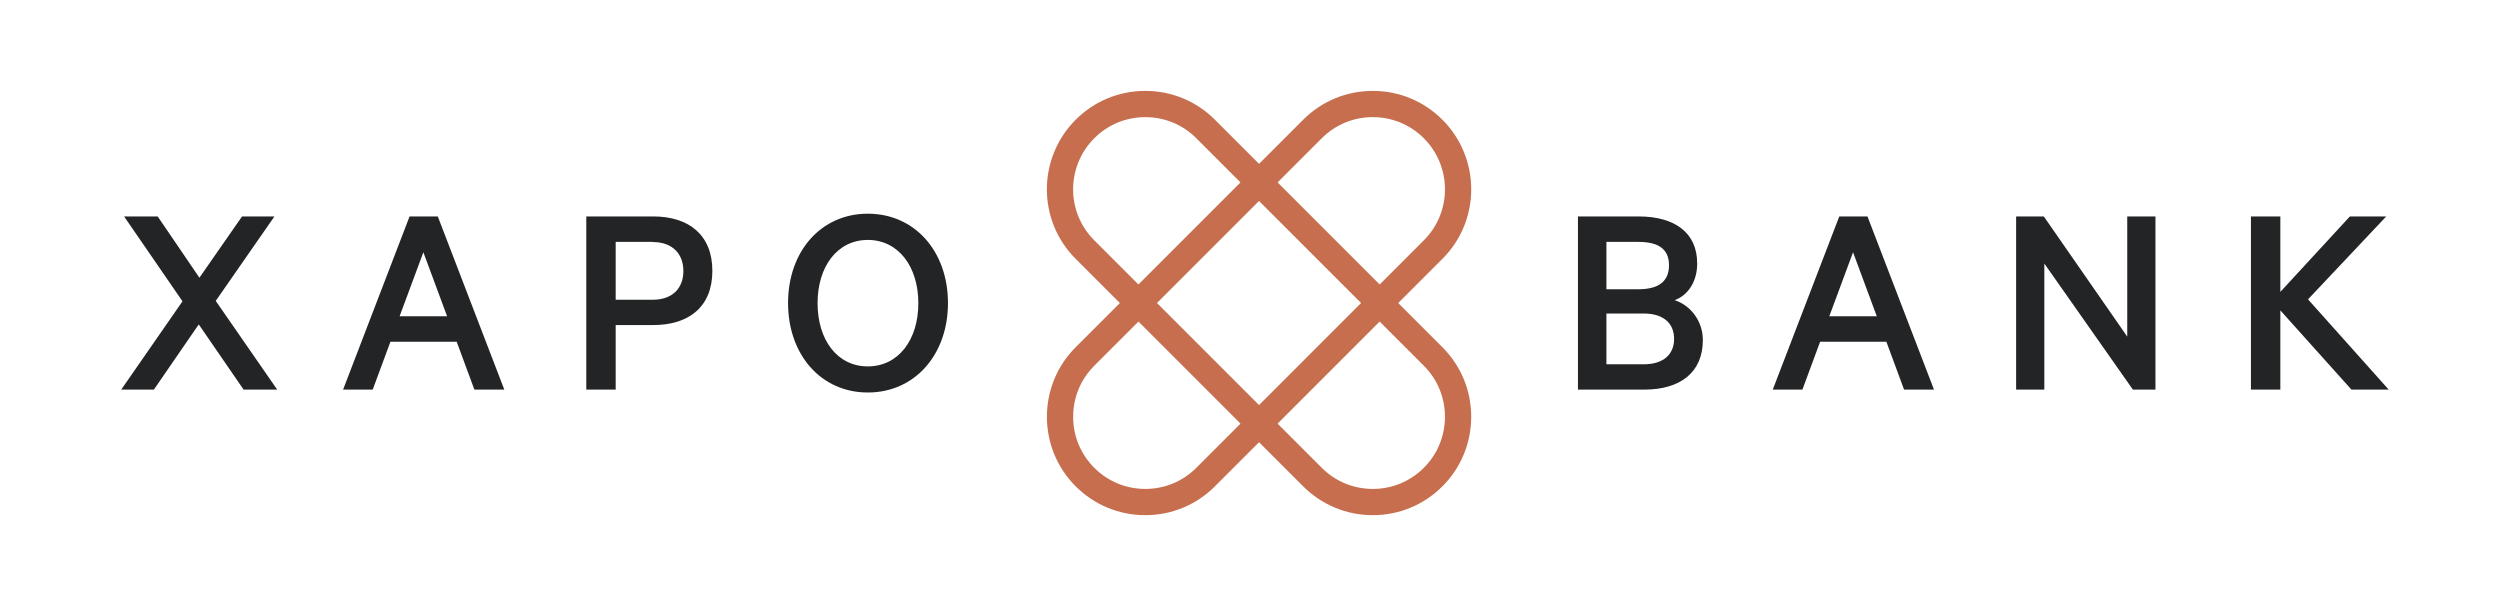
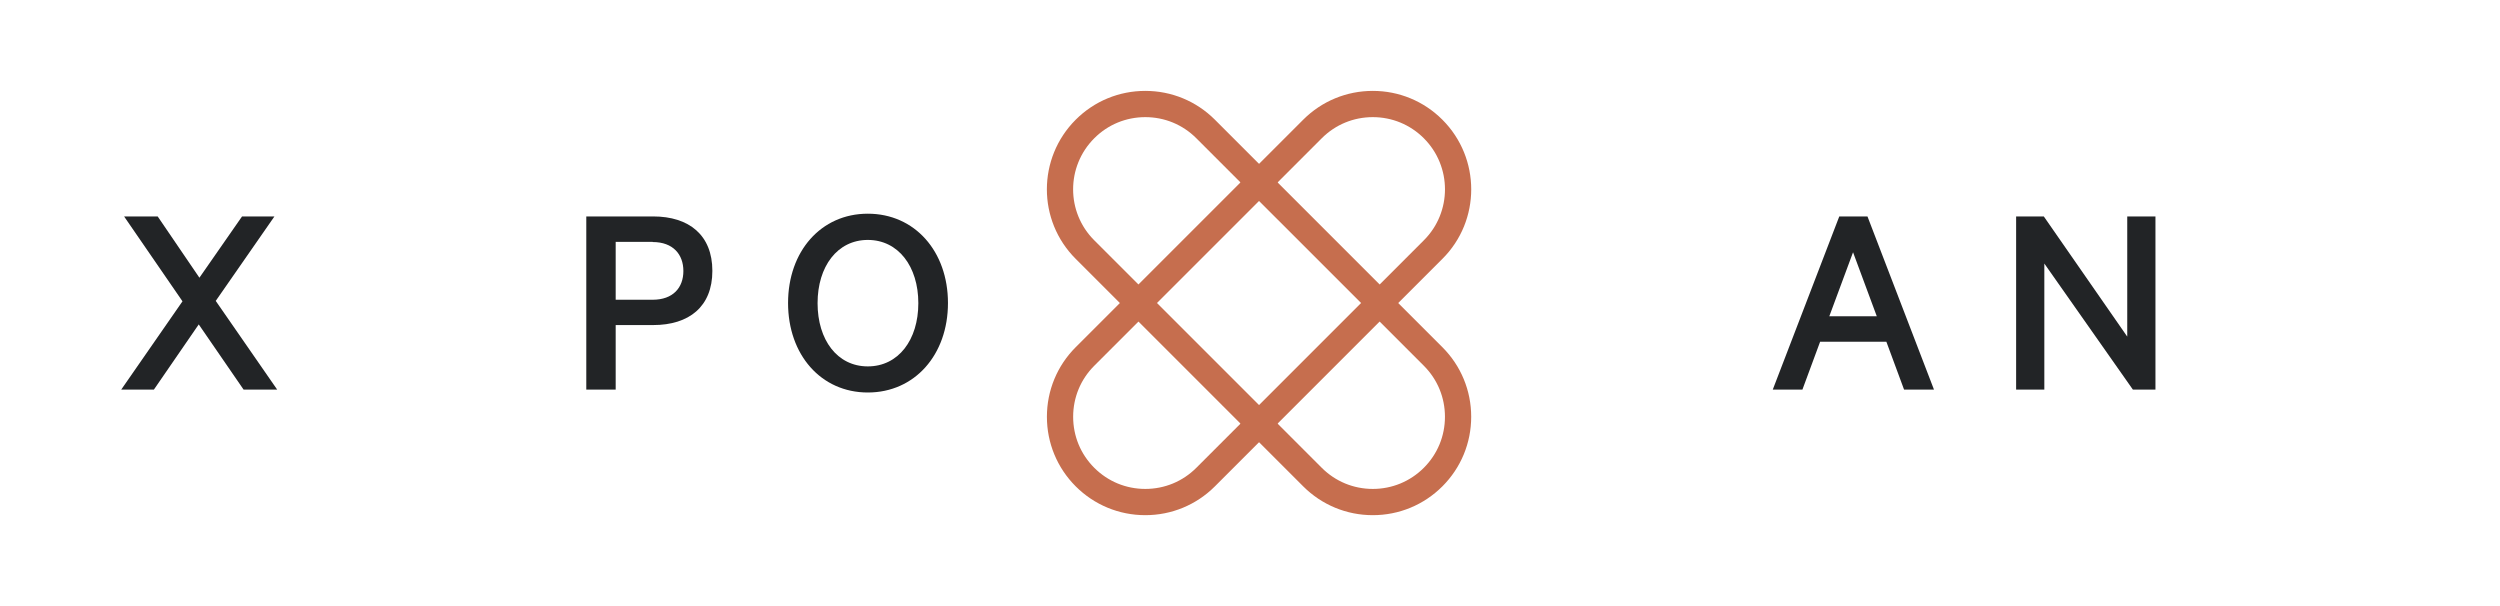
<svg xmlns="http://www.w3.org/2000/svg" width="165" height="40" viewBox="0 0 165 40" fill="none">
  <path fill-rule="evenodd" clip-rule="evenodd" d="M83.097 26.736L78.958 30.875C78.058 31.776 76.863 32.269 75.59 32.269C74.317 32.269 73.122 31.776 72.222 30.875C71.321 29.975 70.828 28.78 70.828 27.507C70.828 26.234 71.321 25.039 72.222 24.139L76.361 20L72.222 15.861C70.36 14.008 70.36 10.986 72.222 9.125C73.122 8.224 74.317 7.731 75.59 7.731C76.863 7.731 78.058 8.224 78.958 9.125L83.097 13.264L84.321 12.039L80.183 7.9C78.957 6.674 77.321 5.999 75.59 5.999C73.859 5.999 72.223 6.674 70.997 7.9C68.461 10.436 68.457 14.556 70.999 17.087L71 17.088L73.912 20L70.997 22.914C69.771 24.14 69.096 25.776 69.096 27.507C69.096 29.238 69.771 30.874 70.997 32.1C72.223 33.326 73.859 34.001 75.59 34.001C77.321 34.001 78.957 33.326 80.183 32.1L84.321 27.961L83.097 26.736Z" fill="#C66E4E" />
  <path fill-rule="evenodd" clip-rule="evenodd" d="M83.098 13.264L87.236 9.125C88.137 8.224 89.332 7.731 90.605 7.731C91.877 7.731 93.072 8.224 93.973 9.125C95.834 10.986 95.834 14.008 93.973 15.861L89.834 20L93.973 24.139C94.873 25.039 95.367 26.234 95.367 27.507C95.367 28.78 94.873 29.975 93.973 30.875C93.072 31.776 91.877 32.269 90.605 32.269C89.332 32.269 88.137 31.776 87.236 30.875L83.098 26.736L81.873 27.961L86.012 32.1C87.238 33.326 88.874 34.001 90.605 34.001C92.335 34.001 93.971 33.326 95.197 32.1C96.423 30.874 97.099 29.238 97.099 27.507C97.099 25.776 96.423 24.14 95.197 22.914L92.283 20L95.194 17.088L95.196 17.087C97.738 14.556 97.733 10.436 95.197 7.9C93.971 6.674 92.335 5.999 90.605 5.999C88.874 5.999 87.238 6.674 86.012 7.9L81.873 12.039L83.098 13.264Z" fill="#C66E4E" />
  <path fill-rule="evenodd" clip-rule="evenodd" d="M83.096 10.815L92.28 19.998L83.096 29.182L73.912 19.998L83.096 10.815ZM89.831 19.998L83.096 26.733L76.361 19.998L83.096 13.264L89.831 19.998Z" fill="#C66E4E" />
  <path d="M14.234 19.853L18.295 25.715H16.078L13.117 21.411L10.156 25.715H8L12.044 19.887L8.19 14.285H10.407L13.161 18.329L15.975 14.285H18.113L14.243 19.853H14.234Z" fill="#222426" />
-   <path d="M28.894 14.285L33.284 25.715H31.31L30.141 22.554H25.768L24.599 25.715H22.643L27.032 14.285H28.894ZM26.383 20.874H29.509L27.942 16.649L26.374 20.874H26.383Z" fill="#222426" />
  <path d="M40.635 21.454V25.715H38.695V14.285H43.111C45.475 14.285 47.016 15.515 47.016 17.878C47.016 20.242 45.475 21.454 43.111 21.454H40.635ZM43.077 15.965H40.635V19.783H43.077C44.419 19.783 45.103 18.987 45.103 17.887C45.103 16.788 44.419 15.974 43.077 15.974V15.965Z" fill="#222426" />
  <path d="M57.276 25.905C54.185 25.905 52.012 23.412 52.012 20C52.012 16.588 54.185 14.104 57.276 14.104C60.367 14.104 62.566 16.58 62.566 20C62.566 23.42 60.367 25.905 57.276 25.905ZM57.276 15.835C55.267 15.835 53.96 17.584 53.96 20.009C53.96 22.433 55.259 24.182 57.276 24.182C59.294 24.182 60.61 22.433 60.61 20.009C60.61 17.584 59.285 15.835 57.276 15.835Z" fill="#222426" />
-   <path d="M112.388 22.442C112.388 24.58 110.898 25.715 108.517 25.715H104.145V14.285H108.145C110.526 14.285 112.015 15.35 112.015 17.394C112.015 18.623 111.366 19.515 110.526 19.809C111.608 20.164 112.388 21.221 112.388 22.433V22.442ZM108.127 19.091C109.452 19.091 110.154 18.588 110.154 17.506C110.154 16.424 109.444 15.965 108.127 15.965H106.023V19.091H108.127ZM106.023 24.043H108.482C109.781 24.043 110.491 23.394 110.491 22.364C110.491 21.333 109.781 20.692 108.482 20.692H106.023V24.043Z" fill="#222426" />
  <path d="M123.253 14.285L127.643 25.715H125.669L124.5 22.554H120.128L118.959 25.715H117.002L121.392 14.285H123.253ZM120.742 20.874H123.868L122.301 16.649L120.734 20.874H120.742Z" fill="#222426" />
  <path d="M142.26 25.715H140.771L134.926 17.394V25.715H133.064V14.285H134.891L140.398 22.216V14.285H142.26V25.715Z" fill="#222426" />
-   <path d="M150.512 19.255L155.092 14.285H157.491L152.329 19.757L157.655 25.715H155.196L150.503 20.485V25.715H148.562V14.285H150.503V19.255H150.512Z" fill="#222426" />
</svg>